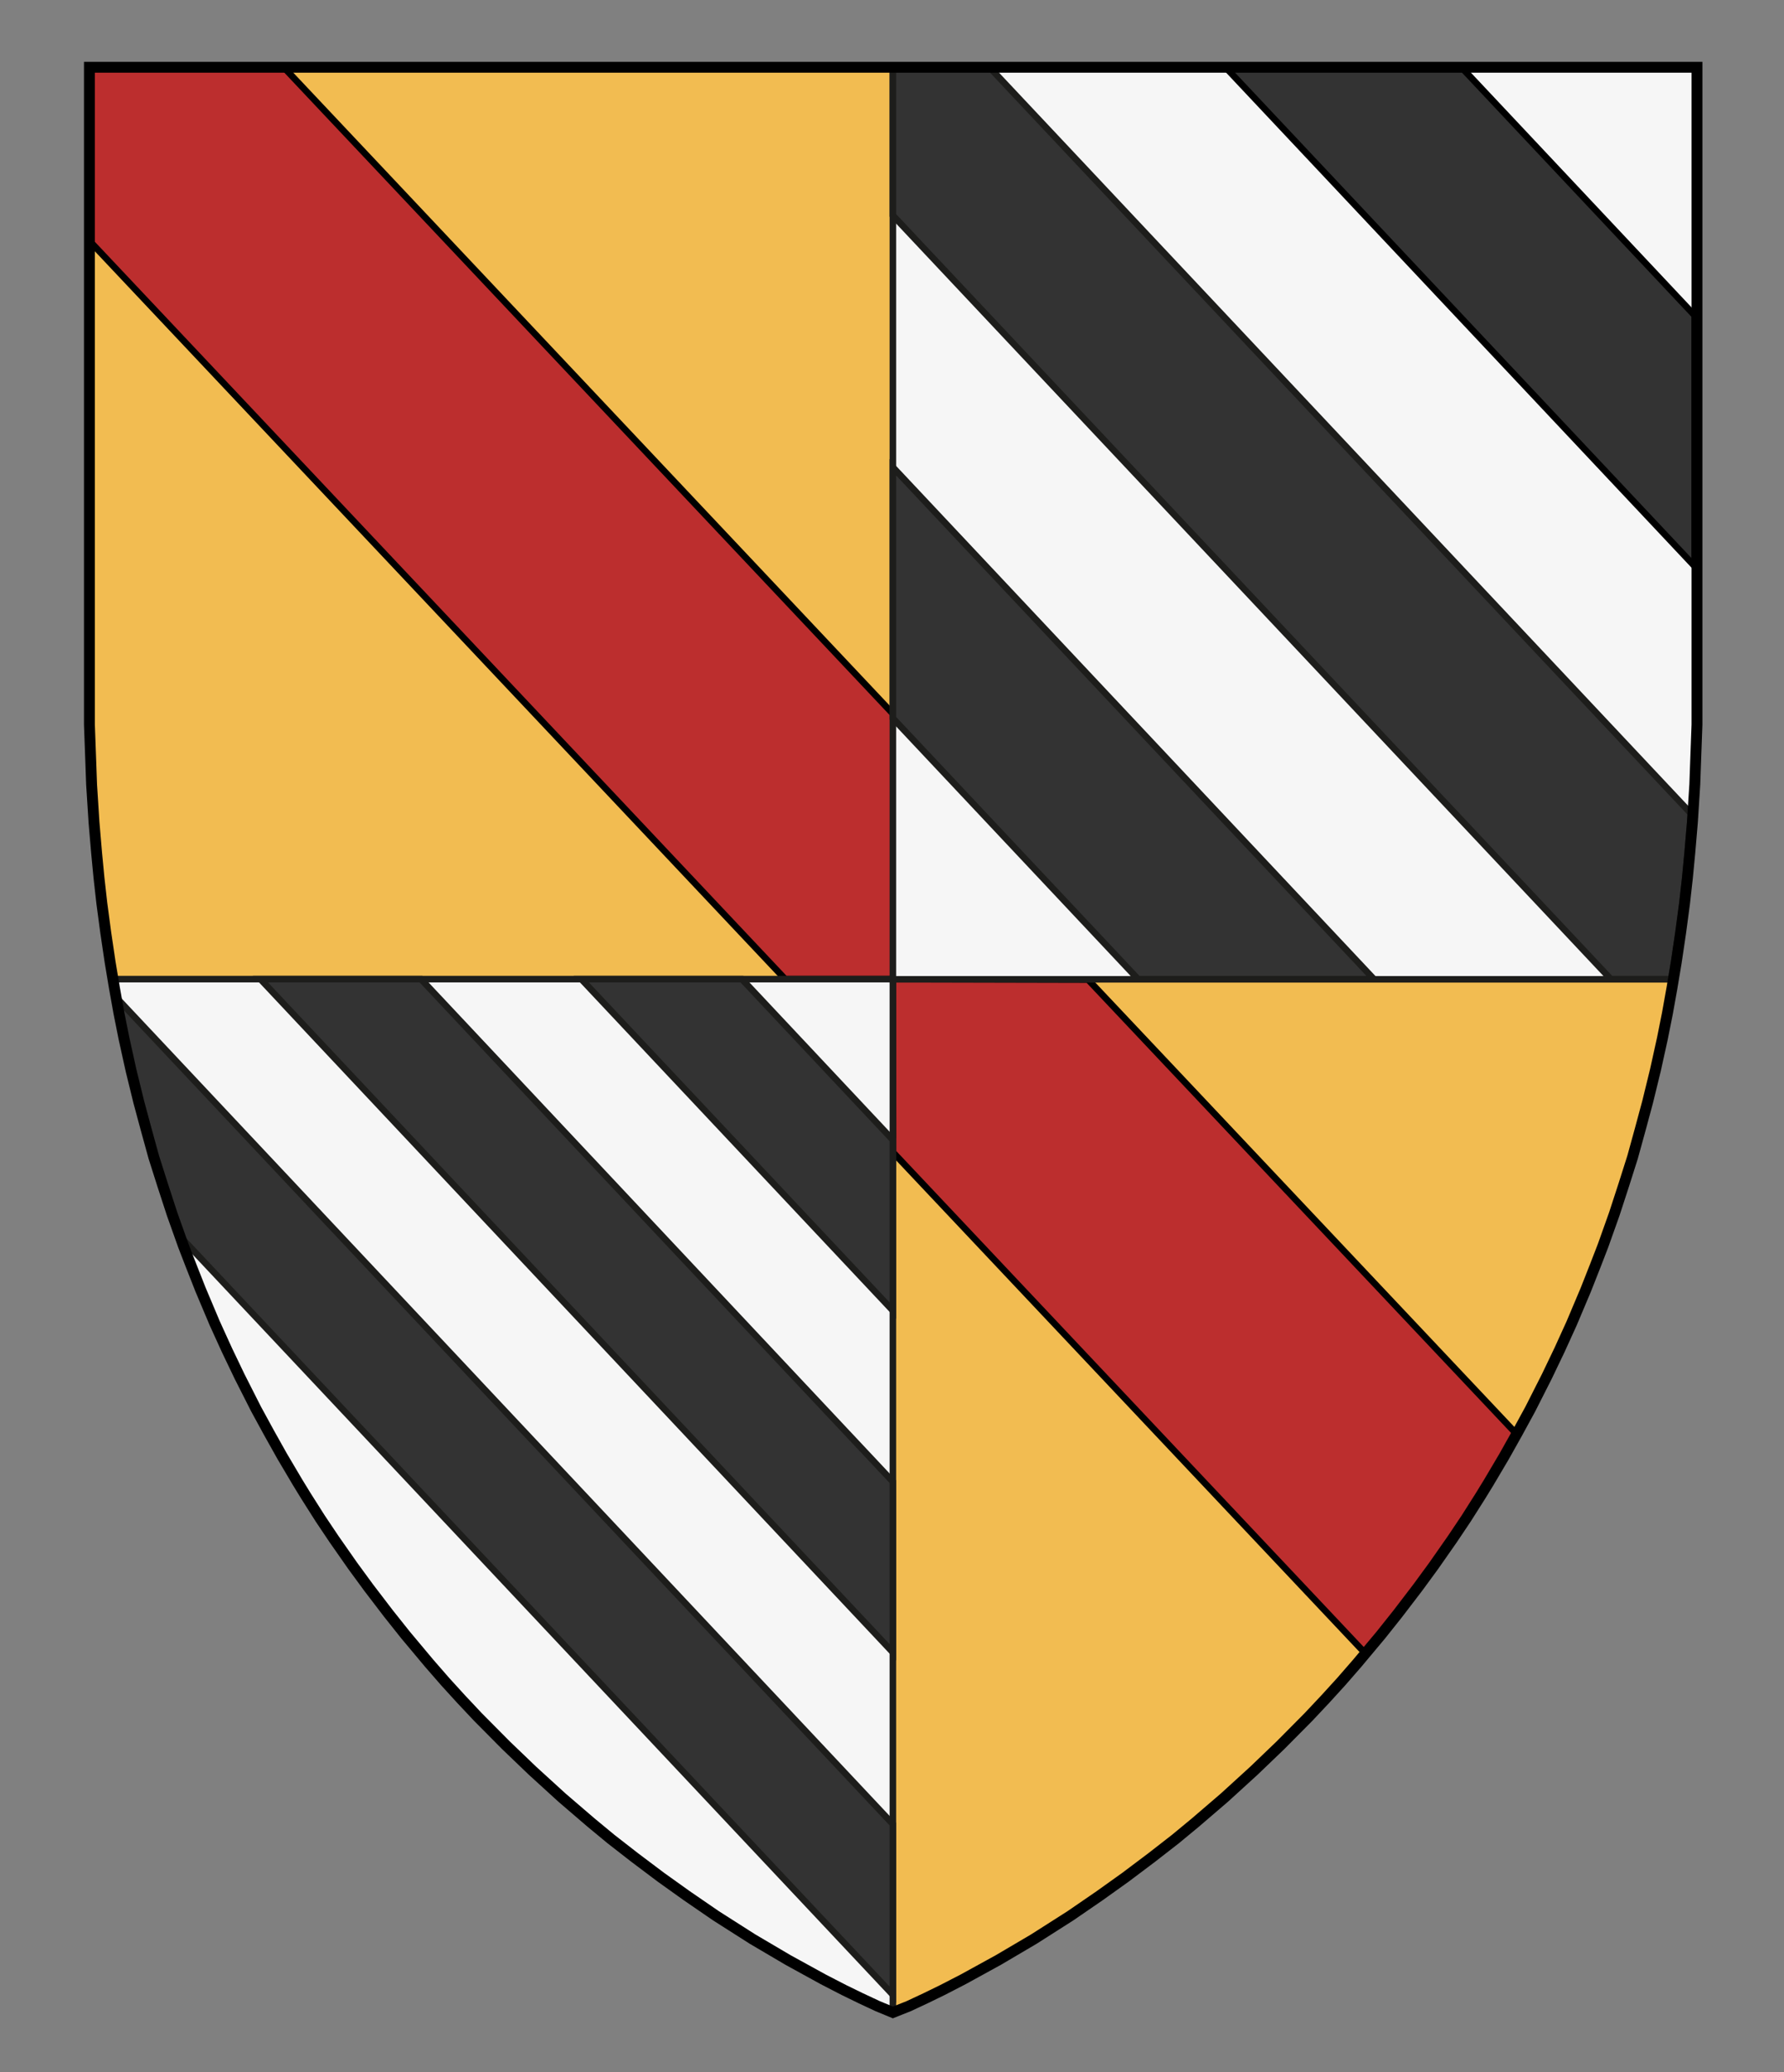
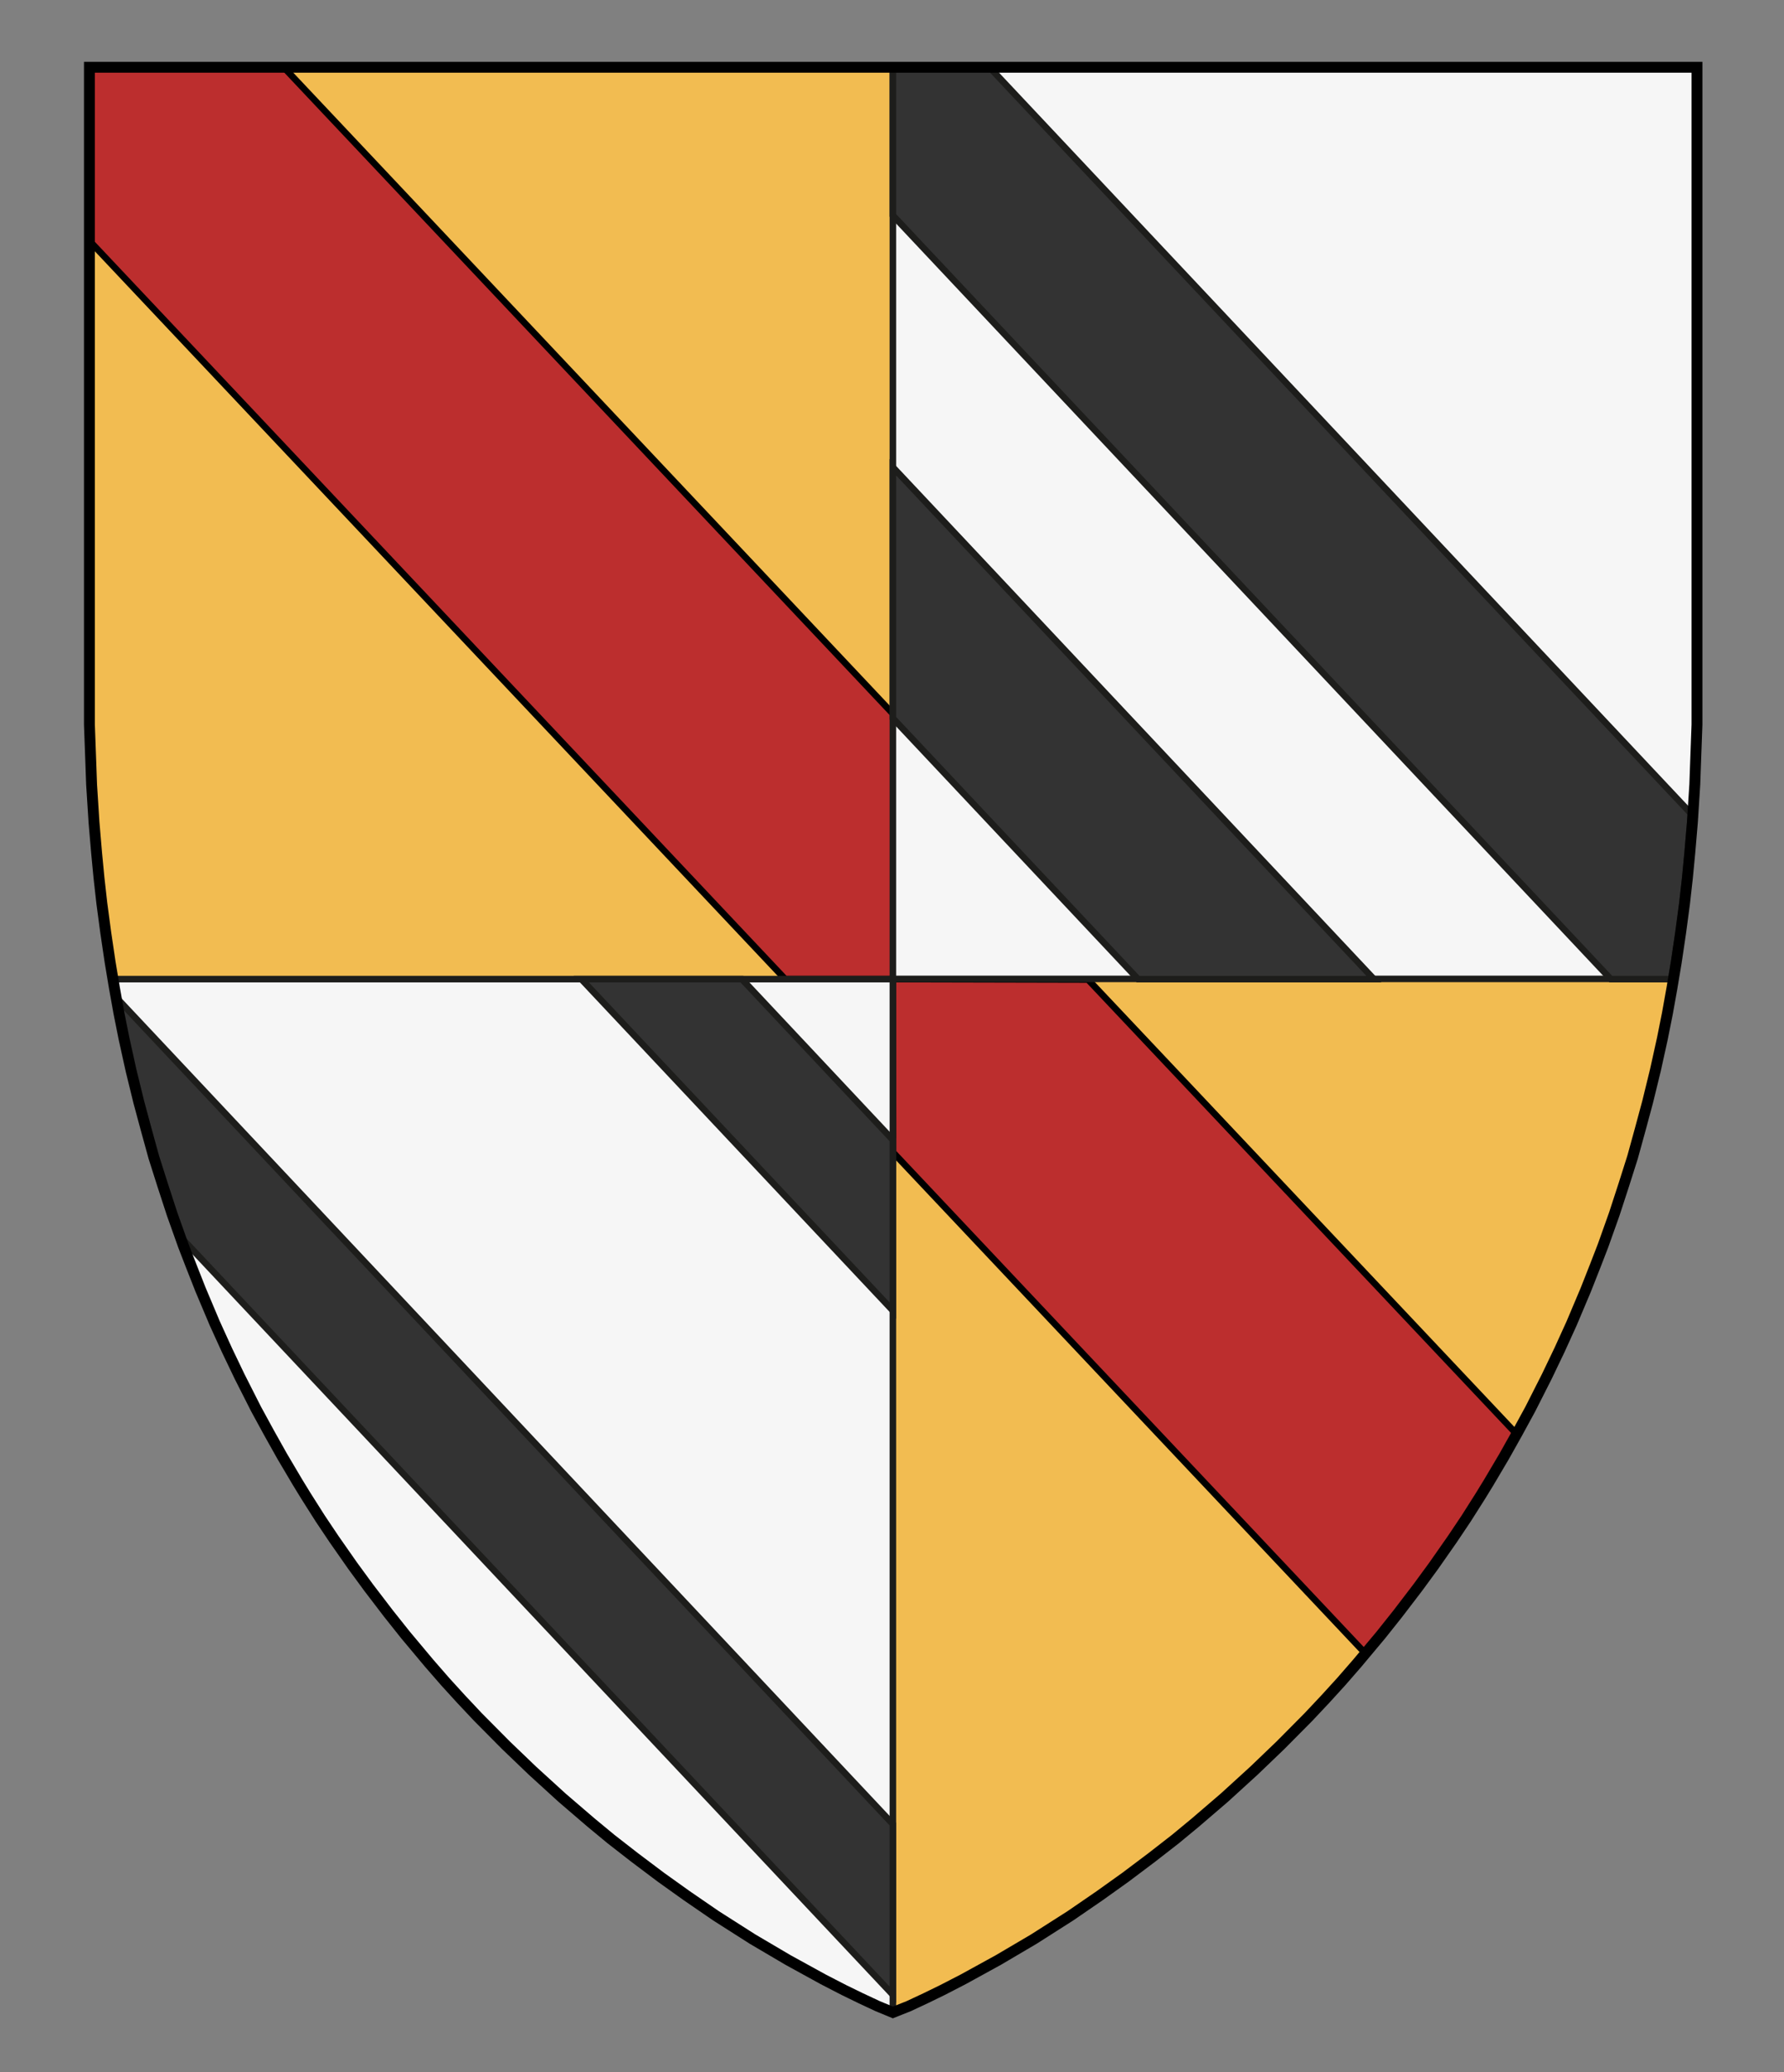
<svg xmlns="http://www.w3.org/2000/svg" version="1.1" id="Layer_1" x="0px" y="0px" width="820px" height="952px" viewBox="0 0 820 952" enable-background="new 0 0 820 952" xml:space="preserve">
  <rect x="0" y="0" width="820" height="952" fill="#808080" stroke="none" />
  <defs id="defs17" />
  <g id="g902">
    <g id="Layer_4_4_">
      <g id="g5495">
        <polygon id="polygon5493" style="fill:#f2bc51;stroke:#1d1d1b;stroke-width:3" points="140.6,687.2 136.8,681 129.7,669 123.7,658.3 117.7,647.3 110.1,632.3 104.3,620.2 98.7,607.9 92.2,592.5 87.9,581.6 84.3,572.3 79.1,557.7 74.7,544.2 70.7,531.6 67.2,518.9 63.8,506.3 60.2,491.6 57,477.1 54.7,465.6 52.6,453.9 50.6,441.9 48.6,428.4 46.8,414.9 45.5,403.3 44.4,391.8 43.2,377.7 42.1,360.4 41.7,349.2 41.1,332.9 41.1,30.9 780,30.9 780,332.9 779.4,349.2 779,360.4 777.9,377.7 776.7,391.8 775.6,403.3 774.3,414.9 772.5,428.4 770.5,441.9 768.5,453.9 766.4,465.6 764.1,477.1 760.9,491.6 757.3,506.3 753.9,518.9 750.4,531.6 746.4,544.2 742,557.7 736.8,572.3 733.2,581.6 728.9,592.5 722.4,607.9 716.8,620.2 711,632.3 703.4,647.3 697.4,658.3 691.4,669 684.3,681 680.5,687.2 673.9,697.6 667.6,707 659,719.3 651.6,729.4 642.5,741.3 634.7,751.1 623.9,764 616.5,772.5 609.3,780.4 601.4,788.8 588.5,801.8 576.4,813.4 562.8,825.8 549.4,837.3 540.2,844.9 529.4,853.3 517.3,862.4 505.4,870.9 492,880.1 475.2,890.8 458.9,900.4 442.7,909.3 433.2,914.2 425.4,918 417.7,921.6 410.4,924.5 403.4,921.6 395.7,918 387.9,914.2 378.4,909.3 362.2,900.4 345.9,890.8 329.1,880.1 315.7,870.9 303.8,862.4 291.7,853.3 280.9,844.9 271.7,837.3 258.3,825.8 244.7,813.4 232.6,801.8 219.7,788.8 211.8,780.4 204.6,772.5 197.2,764 186.4,751.1 178.6,741.3 169.5,729.4 162.1,719.3 153.5,707 147.2,697.6 " />
      </g>
    </g>
    <polygon style="fill:#bc2e2e;stroke:#000000;stroke-width:3" points="41.1,30.9 41.1,110.6 360.9,449.8 410.7,449.8 410.7,328.2 130.4,30.9 " id="polygon6" />
    <polygon style="fill:#bc2e2e;stroke:#000000;stroke-width:3" points="691.4,669 697.1,658.8 500.1,450 410.4,449.8 410.5,529.4 627.6,759.6 634.7,751.1 642.5,741.3 651.6,729.4 659,719.3 667.6,707 673.9,697.6 680.5,687.2 684.3,681 " id="polygon8" />
    <polygon id="polygon5500_1_" style="fill:#f6f6f6;fill-opacity:1;stroke:#1d1d1b;stroke-width:3" points="153.5,707 147.2,697.6 140.6,687.2 136.8,681 129.7,669 123.7,658.3 117.7,647.3 110.1,632.3 104.3,620.2 98.7,607.9 92.2,592.5 87.9,581.6 84.3,572.3 79.1,557.7 74.7,544.2 70.7,531.6 67.2,518.9 63.8,506.3 60.2,491.6 57,477.1 54.7,465.6 52.6,453.9 51.9,449.8 410.4,449.8 410.4,924.4 403.4,921.6 395.7,918 387.9,914.2 378.4,909.3 362.2,900.4 345.9,890.8 329.1,880.1 315.7,870.9 303.8,862.4 291.7,853.3 280.9,844.9 271.7,837.3 258.3,825.8 244.7,813.4 232.6,801.8 219.7,788.8 211.8,780.4 204.6,772.5 197.2,764 186.4,751.1 178.6,741.3 169.5,729.4 162.1,719.3 " />
    <path id="polygon5500_1_-8" style="fill:#333333;fill-opacity:1;stroke:#1d1d1b;stroke-width:3" d="M 267.199,449.8 410.4,602.082 V 523.682 L 341,449.8 Z" />
-     <path id="polygon5500_1_-0" style="fill:#333333;fill-opacity:1;stroke:#1d1d1b;stroke-width:3" d="M 119.699,449.8 410.4,759.082 V 680.682 L 193.5,449.8 Z" />
    <path id="polygon5500_1_-5" style="fill:#333333;fill-opacity:1;stroke:#1d1d1b;stroke-width:3" d="m 53.4,458.199 1.299,7.4 2.301,11.5 3.199,14.5 3.602,14.701 3.398,12.6 3.5,12.699 4,12.6 4.4,13.5 3.654,10.26 327.646,348.422 v -78.398 z" />
    <g id="Layer_5_1_" transform="translate(10)">
      <g id="g5502_1_">
-         <path id="path5498_1_" style="fill:#f6f6f6;fill-opacity:1;stroke:#1d1d1b;stroke-width:3" d="m 760.5,441.9 v 0.2 c -0.6,2.6 -1.2,5.2 -1.6,7.8 H 400.4 V 30.9 H 770 v 302 l -0.6,16.3 -0.4,11.2 -1.1,17.4 -1.1,14.1 -1.1,11.5 -1.3,11.6 -1.8,13.5 z" />
+         <path id="path5498_1_" style="fill:#f6f6f6;fill-opacity:1;stroke:#1d1d1b;stroke-width:3" d="m 760.5,441.9 c -0.6,2.6 -1.2,5.2 -1.6,7.8 H 400.4 V 30.9 H 770 v 302 l -0.6,16.3 -0.4,11.2 -1.1,17.4 -1.1,14.1 -1.1,11.5 -1.3,11.6 -1.8,13.5 z" />
      </g>
    </g>
    <g id="g32923">
      <path id="path5498_1_-1" style="fill:#333333;fill-opacity:1;stroke:#1d1d1b;stroke-width:3" d="m 410.4,30.9 v 68.045 l 330,350.855 h 27.799 l 1.301,-7.9 2,-13.5 1.801,-13.5 1.299,-11.6 1.1,-11.5 1.201,-14.102 0.299,-4 L 454.801,30.9 Z" />
-       <polygon stroke-miterlimit="10" points="769,-33.7 661.7,-147.8 553.3,-147.8 769,81.5 " id="polygon1105" style="fill:#333333;fill-opacity:1;stroke:#000000;stroke-width:3;stroke-miterlimit:10" transform="translate(10,178.7)" />
      <path id="path5498_1_-3" style="fill:#333333;fill-opacity:1;stroke:#1d1d1b;stroke-width:3" d="M 410.4,214.646 V 329.945 L 523.1,449.801 H 631.5 Z" />
    </g>
    <g id="g7927">
      <polygon style="fill:none;stroke:#000000;stroke-width:5;stroke-miterlimit:10" points="562.8,825.8 576.4,813.4 588.5,801.8 601.4,788.8 609.3,780.4 616.5,772.5 623.9,764 634.7,751.1 642.5,741.3 651.6,729.4 659,719.3 667.6,707 673.9,697.6 680.5,687.2 684.3,681 691.4,669 697.4,658.3 703.4,647.3 711,632.3 716.8,620.2 722.4,607.9 728.9,592.5 733.2,581.6 736.8,572.3 742,557.7 746.4,544.2 750.4,531.6 753.9,518.9 757.3,506.3 760.9,491.6 764.1,477.1 766.4,465.6 768.5,453.9 770.5,441.9 772.5,428.4 774.3,414.9 775.6,403.3 776.7,391.8 777.9,377.7 779,360.4 779.4,349.2 780,332.9 780,30.9 41.1,30.9 41.1,332.9 41.7,349.2 42.1,360.4 43.2,377.7 44.4,391.8 45.5,403.3 46.8,414.9 48.6,428.4 50.6,441.9 52.6,453.9 54.7,465.6 57,477.1 60.2,491.6 63.8,506.3 67.2,518.9 70.7,531.6 74.7,544.2 79.1,557.7 84.3,572.3 87.9,581.6 92.2,592.5 98.7,607.9 104.3,620.2 110.1,632.3 117.7,647.3 123.7,658.3 129.7,669 136.8,681 140.6,687.2 147.2,697.6 153.5,707 162.1,719.3 169.5,729.4 178.6,741.3 186.4,751.1 197.2,764 204.6,772.5 211.8,780.4 219.7,788.8 232.6,801.8 244.7,813.4 258.3,825.8 271.7,837.3 280.9,844.9 291.7,853.3 303.8,862.4 315.7,870.9 329.1,880.1 345.9,890.8 362.2,900.4 378.4,909.3 387.9,914.2 395.7,918 403.4,921.6 410.4,924.5 417.7,921.6 425.4,918 433.2,914.2 442.7,909.3 458.9,900.4 475.2,890.8 492,880.1 505.4,870.9 517.3,862.4 529.4,853.3 540.2,844.9 549.4,837.3 " id="polygon7925" />
    </g>
  </g>
</svg>